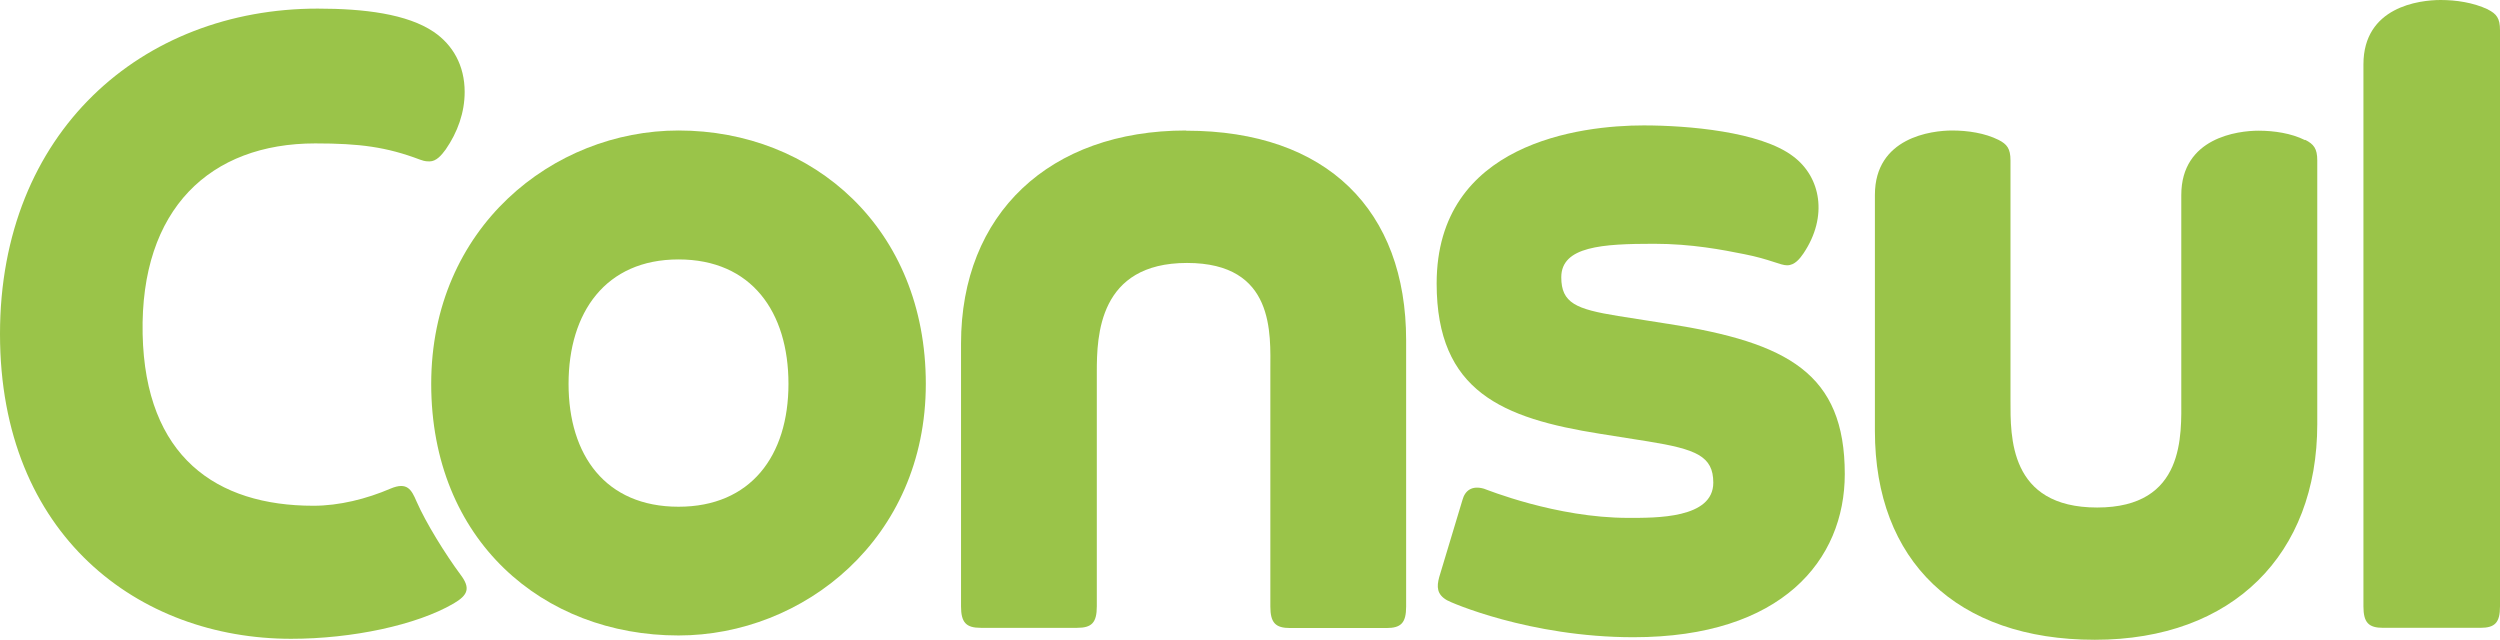
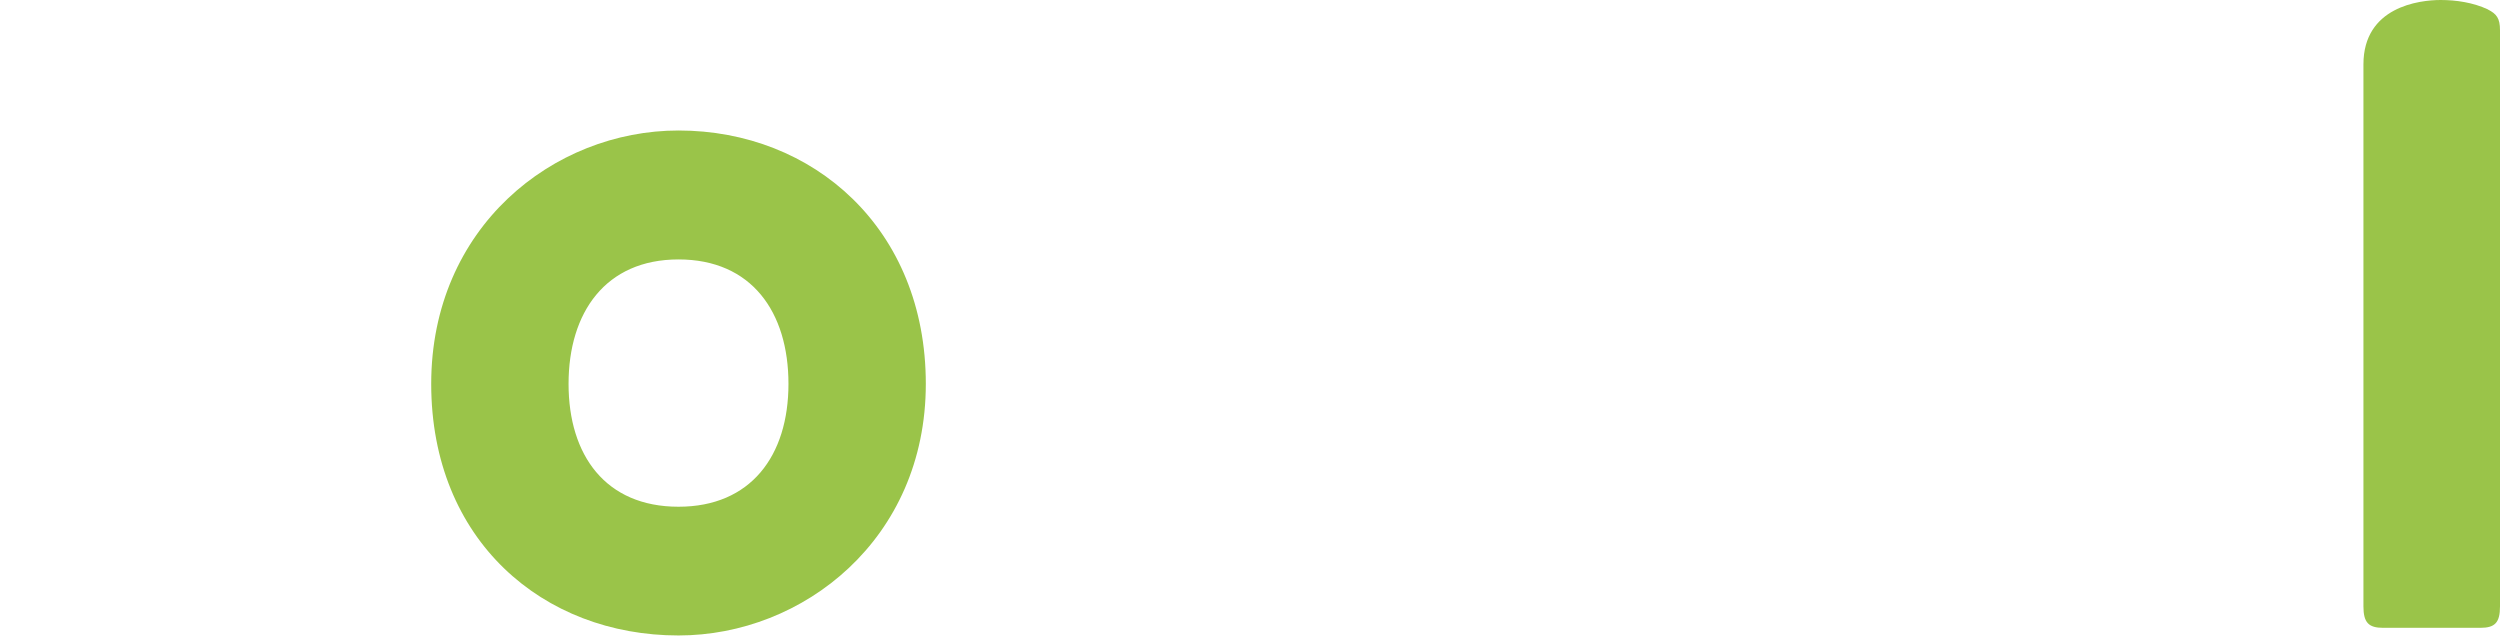
<svg xmlns="http://www.w3.org/2000/svg" id="Camada_1" data-name="Camada 1" viewBox="0 0 127.78 32.7">
  <defs>
    <style>      .cls-1 {        fill: #9ac449;      }    </style>
  </defs>
  <path class="cls-1" d="m34.68,25.9c-3.73,0-5.62-2.63-5.62-6.28s1.89-6.36,5.62-6.36,5.62,2.68,5.62,6.36-1.93,6.28-5.62,6.28h0Zm0-19.23c-6.41,0-12.64,4.96-12.64,12.95s5.71,12.86,12.64,12.86c6.37,0,12.64-4.92,12.64-12.86s-5.75-12.95-12.64-12.95h0Z" />
-   <path class="cls-1" d="m21.29,25.63c-.26-.61-.48-1.01-1.32-.66-1.23.53-2.63.88-3.95.88-4.96,0-8.6-2.5-8.73-8.78-.13-6.41,3.47-9.74,8.82-9.74,2.28,0,3.64.18,5.36.83.13.04.22.09.48.09.35,0,.61-.31.83-.61.61-.88.97-1.89.97-2.94,0-1.36-.61-2.41-1.58-3.07-1.36-.92-3.56-1.19-5.93-1.19C7.24.44,0,6.76,0,17.07s7.11,15.58,14.88,15.58c3.12,0,6.41-.7,8.3-1.8.75-.44.88-.79.35-1.49-.75-1.01-1.76-2.63-2.24-3.73h0Z" />
  <path class="cls-1" d="m127.16.48c-.75-.35-1.62-.48-2.41-.48-1.1,0-3.95.35-3.95,3.29v27.7c0,.83.26,1.1,1.01,1.1h4.96c.75,0,1.01-.26,1.01-1.1V1.54c0-.61-.18-.83-.61-1.05h0Z" />
-   <path class="cls-1" d="m60.62,6.67c-6.98,0-11.5,4.26-11.5,10.89v13.43c0,.83.26,1.1,1.01,1.1h4.92c.75,0,1.01-.26,1.01-1.1v-11.98c0-1.84.09-5.57,4.61-5.57s4.26,3.64,4.26,5.49v12.07c0,.83.26,1.1,1.01,1.1h4.92c.75,0,1.01-.26,1.01-1.1v-13.61c0-6.63-4.04-10.71-11.24-10.71h0Z" />
-   <path class="cls-1" d="m117.81,7.16c-.7-.35-1.58-.48-2.37-.48-1.05,0-3.95.35-3.95,3.29v10.4c0,1.84.22,5.57-4.3,5.57s-4.43-3.64-4.43-5.49v-12.25c0-.61-.18-.83-.61-1.05-.7-.35-1.58-.48-2.37-.48-1.05,0-3.95.35-3.95,3.29v12.07c0,6.63,4.17,10.67,11.24,10.67s11.37-4.39,11.37-11.02v-13.48c0-.61-.18-.83-.61-1.05h0Z" />
-   <path class="cls-1" d="m85.24,16.55l-2.54-.4c-2.15-.35-2.9-.66-2.9-1.98,0-1.58,2.11-1.71,4.74-1.71,1.93,0,3.51.31,4.61.53,1.32.26,1.84.57,2.19.57.4,0,.66-.35.84-.61,1.27-1.89.88-3.91-.53-4.96-1.67-1.27-5.4-1.58-7.64-1.58-3.2,0-10.58.88-10.58,8.08,0,5.53,3.38,6.89,8.34,7.68l2.46.39c2.46.4,3.34.75,3.34,2.11,0,1.84-2.94,1.8-4.35,1.8-3.69,0-7.24-1.45-7.37-1.49-.61-.18-.97.09-1.1.57l-1.19,3.95c-.13.48-.13.88.4,1.18.13.09,4.21,1.89,9.53,1.89,7.59,0,10.8-3.95,10.8-8.34,0-5.14-2.9-6.72-9.04-7.68h0Z" />
</svg>